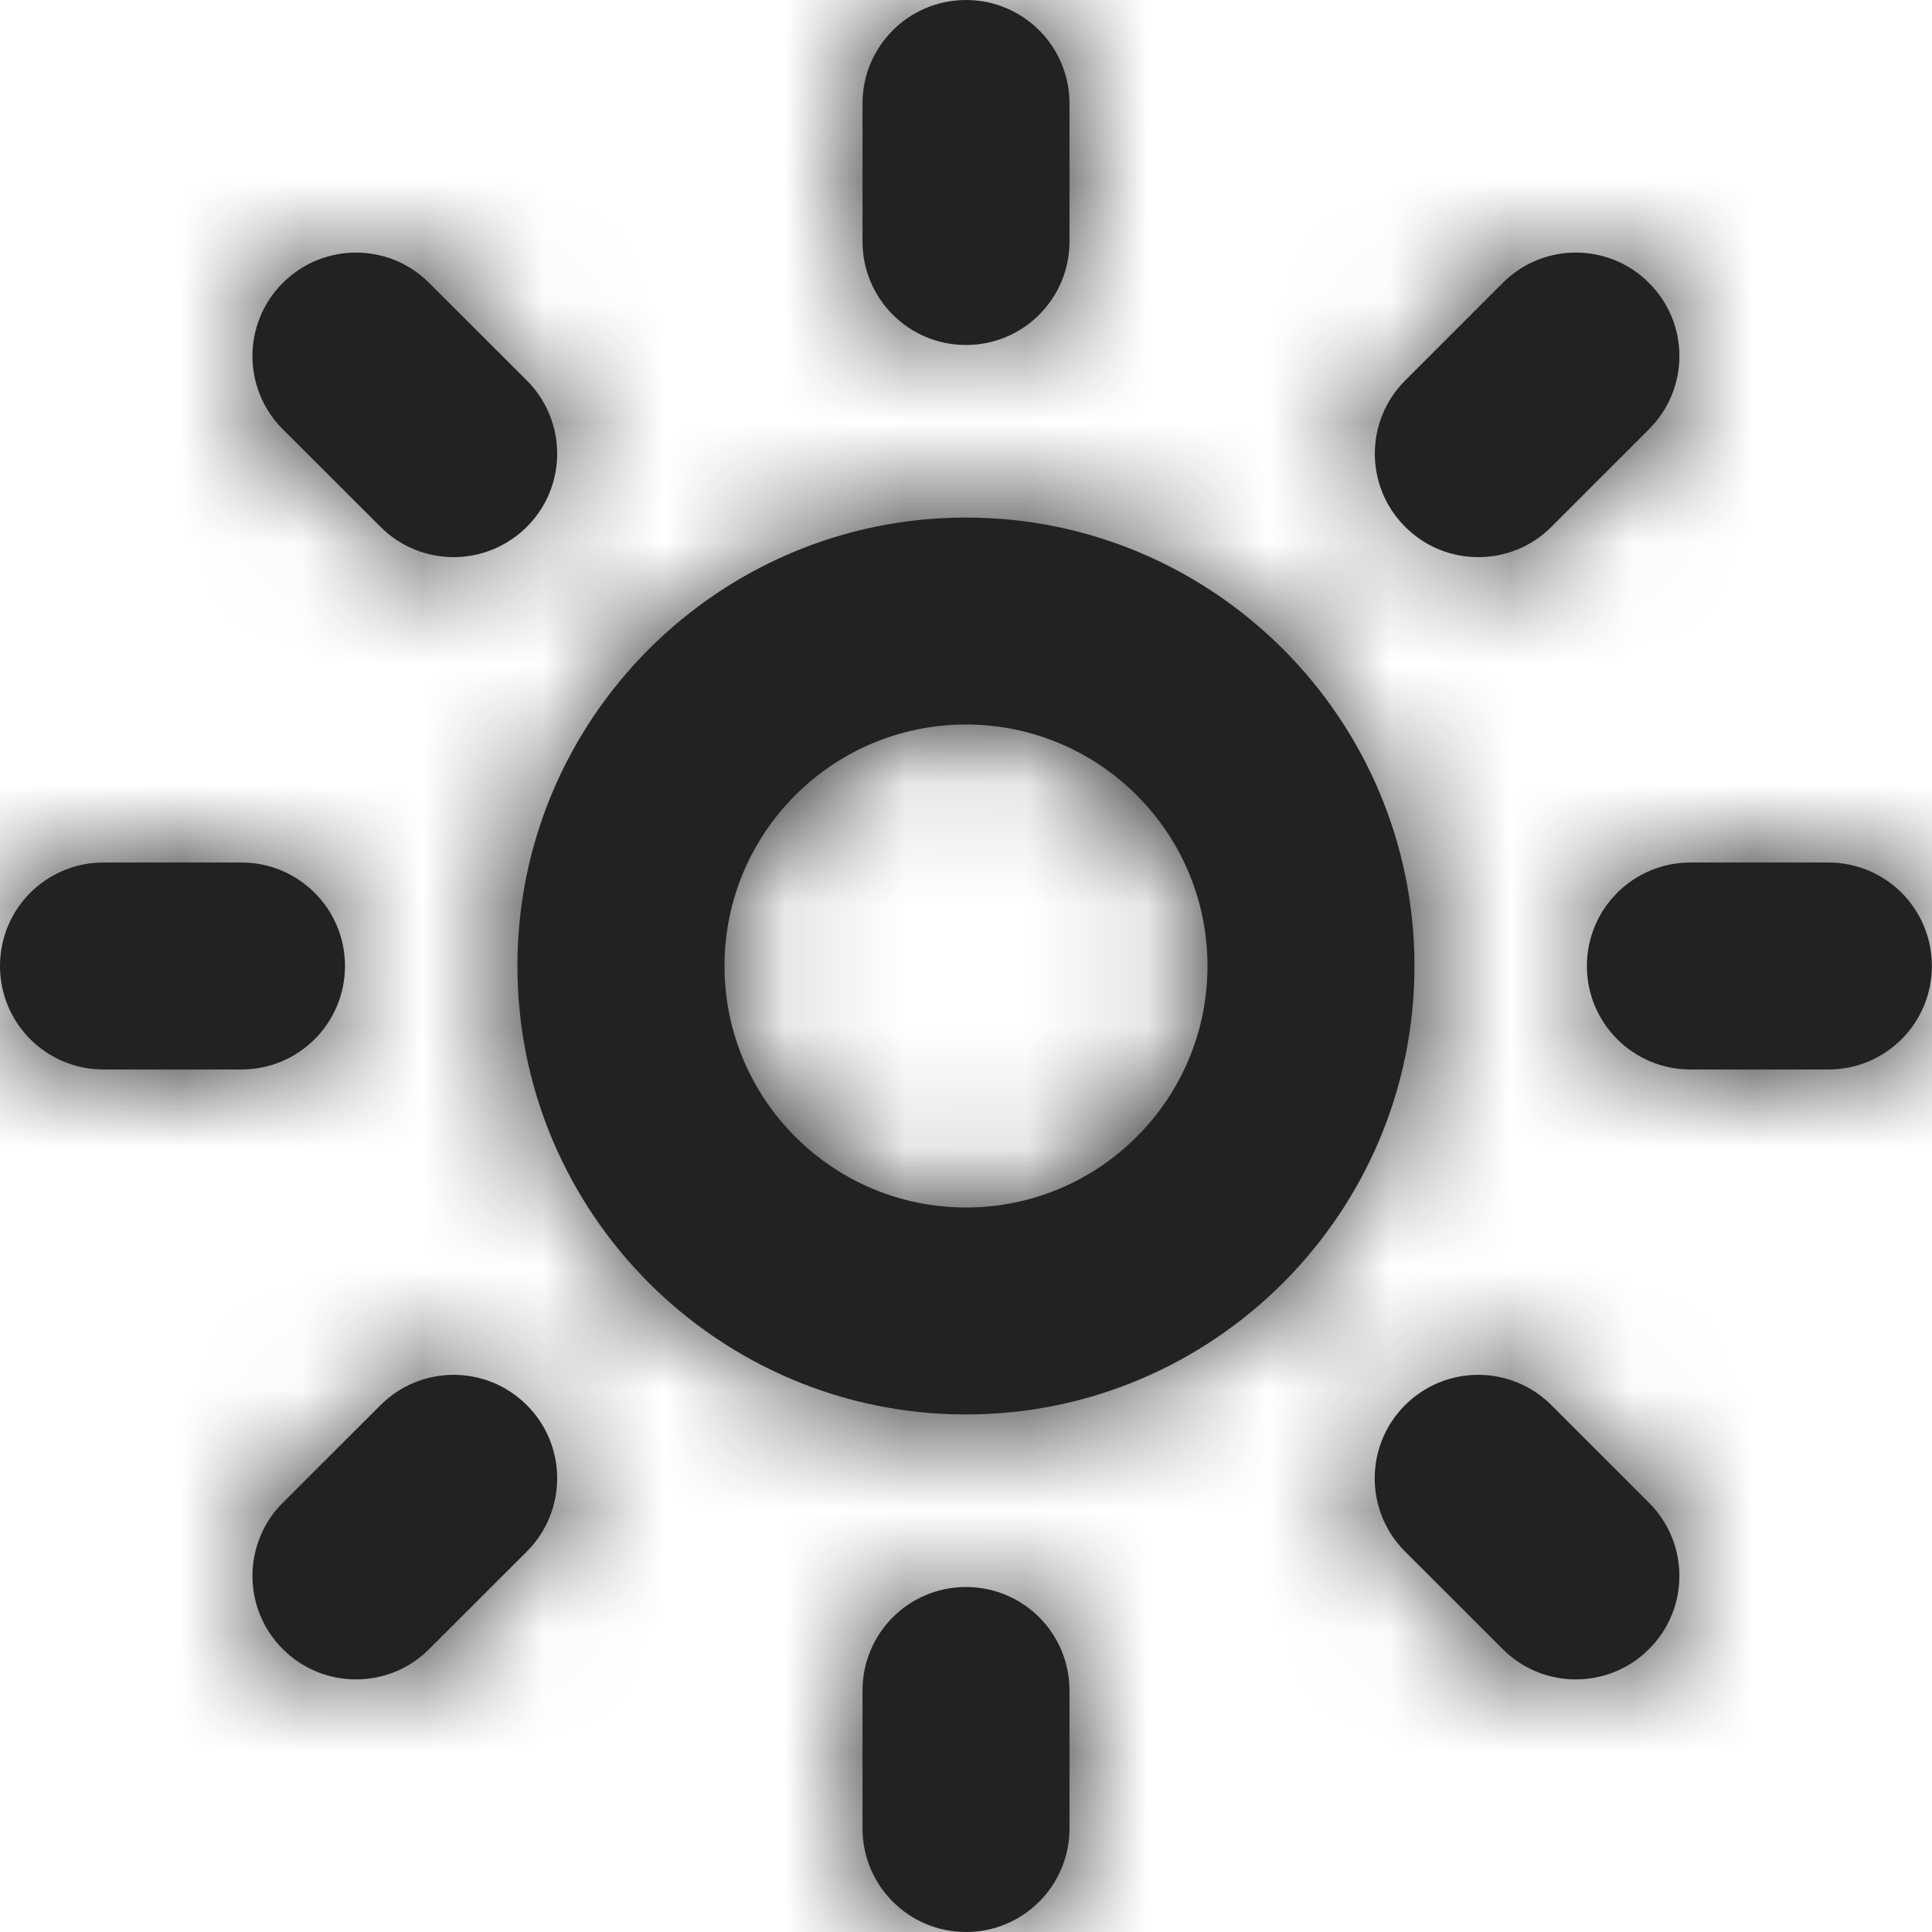
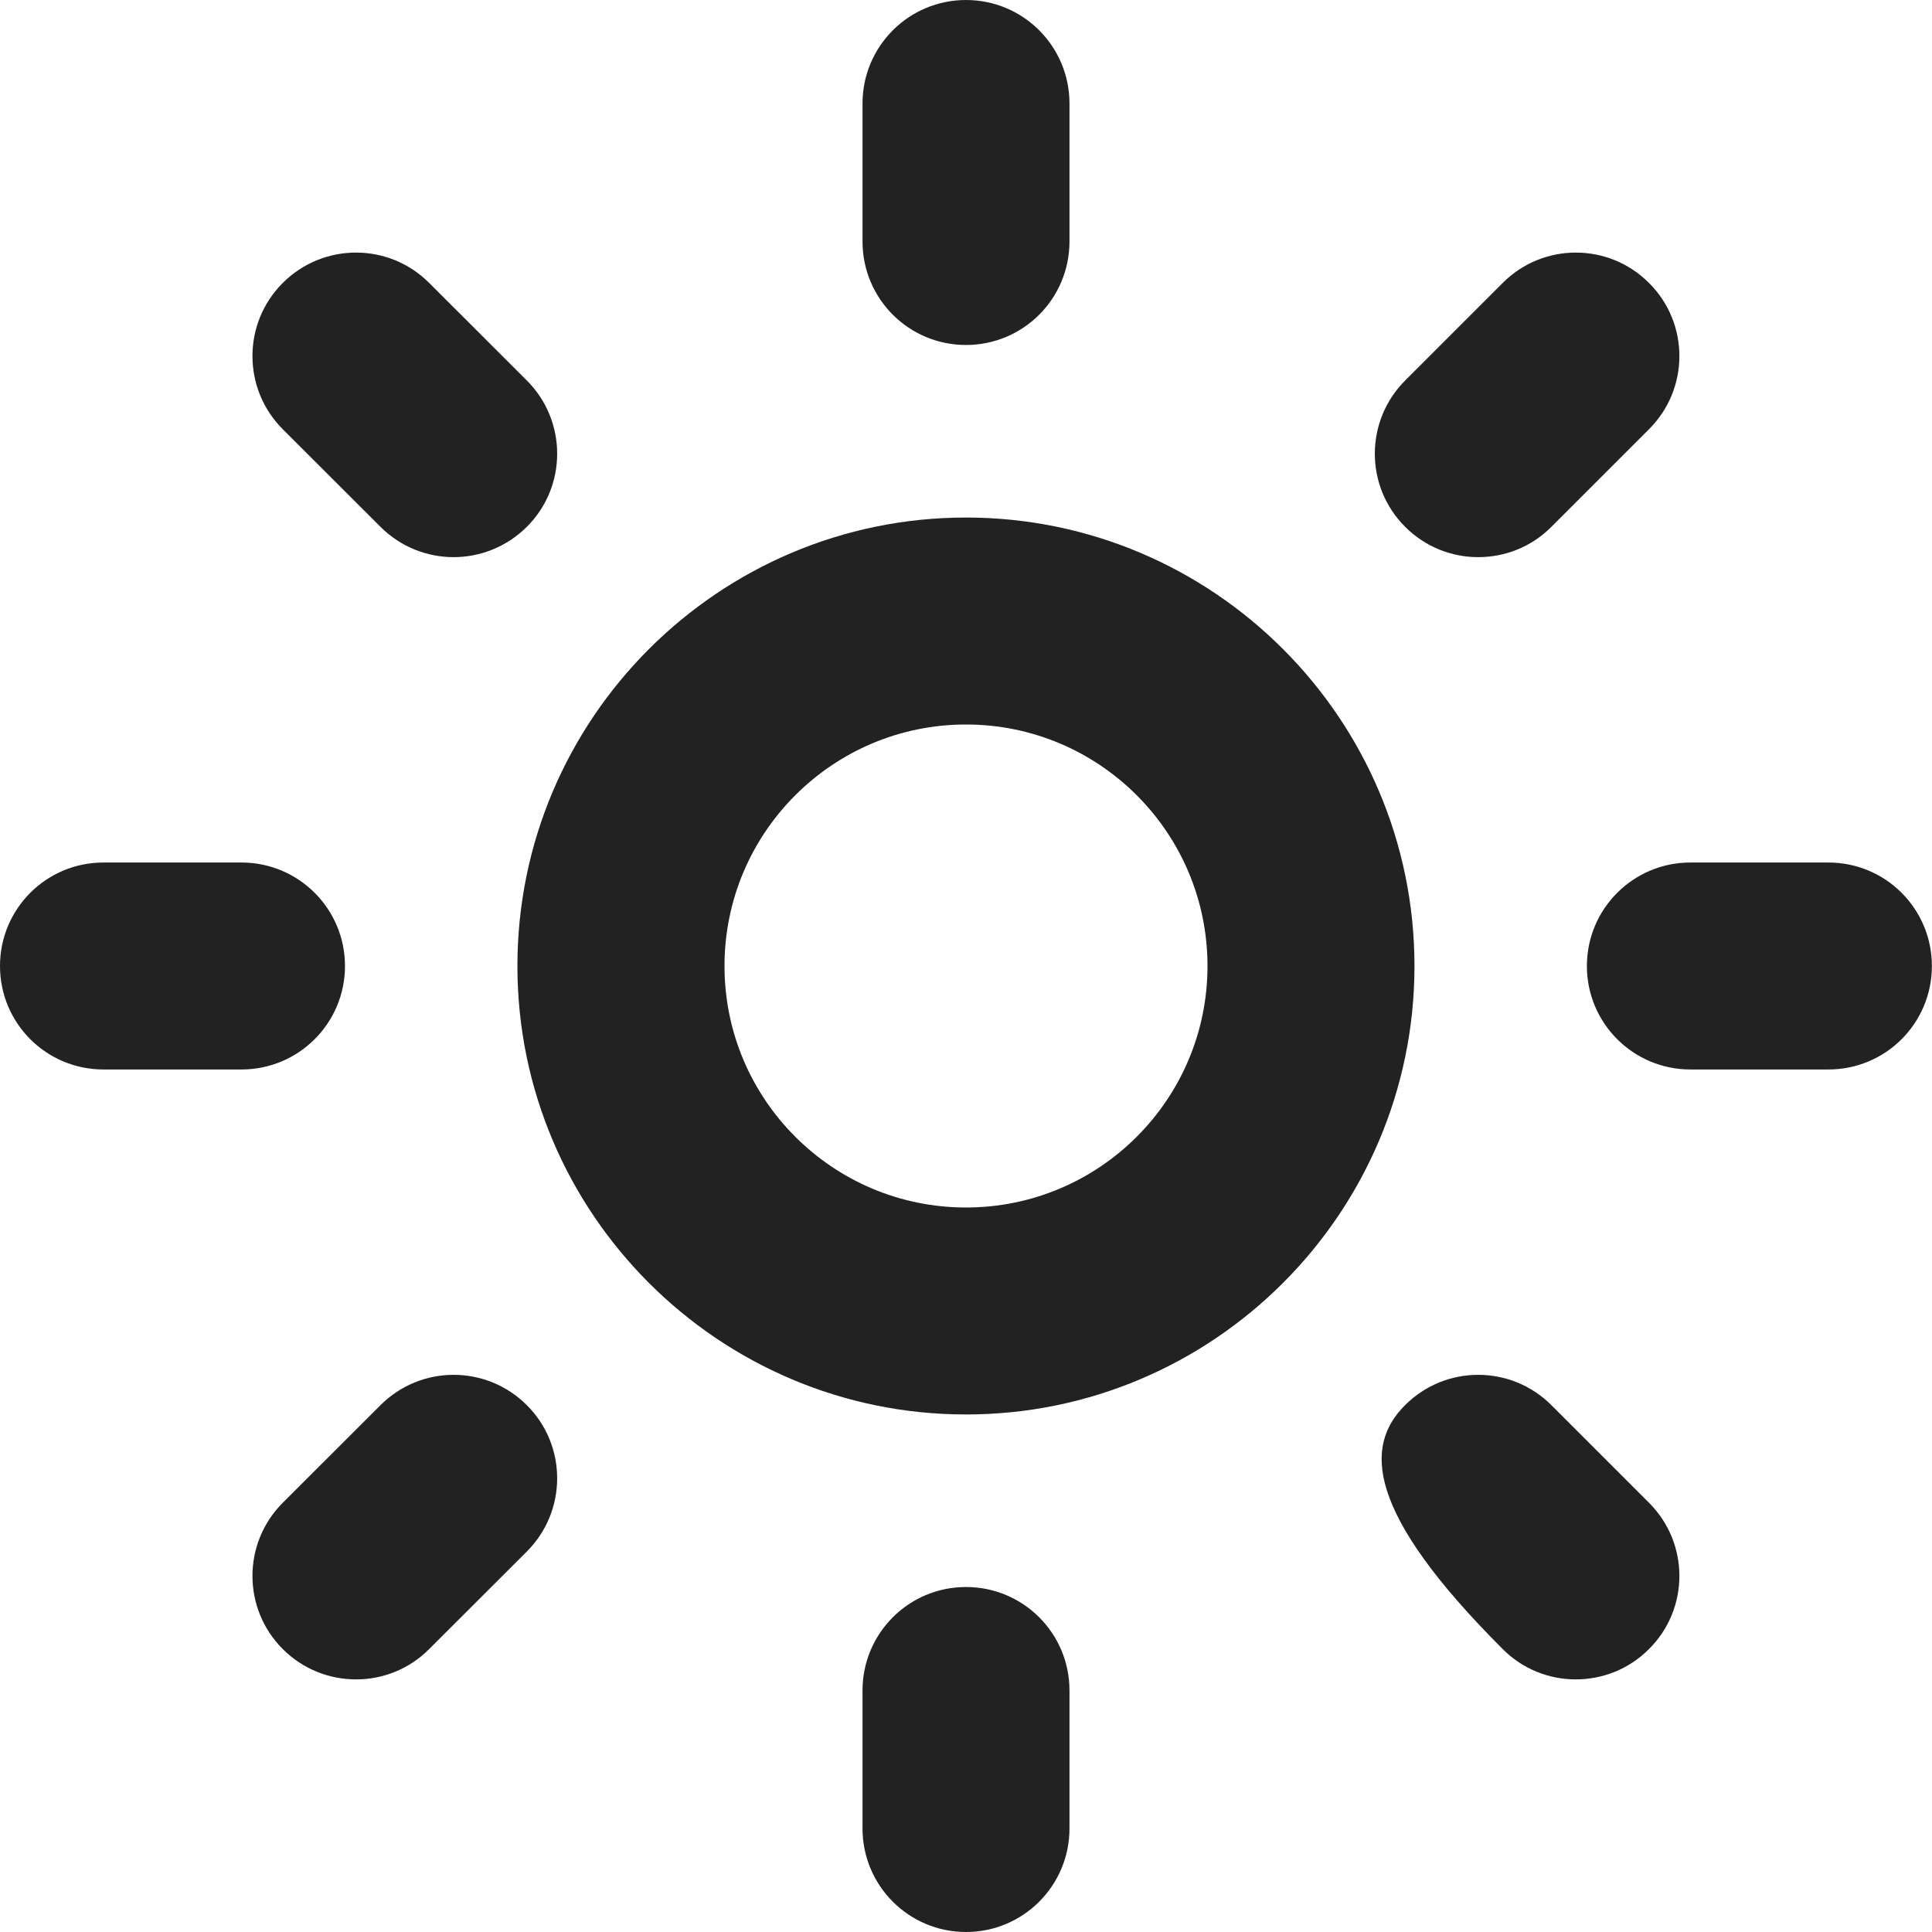
<svg xmlns="http://www.w3.org/2000/svg" xmlns:xlink="http://www.w3.org/1999/xlink" width="16px" height="16px" viewBox="0 0 16 16" version="1.1">
  <title>✏️ Icones/Illustratif/Soleil@3x</title>
  <desc>Created with Sketch.</desc>
  <defs>
-     <path d="M8,13.143 C8.474,13.143 8.857,13.526 8.857,14 L8.857,14 L8.857,15.143 C8.857,15.616 8.474,16 8,16 C7.526,16 7.143,15.616 7.143,15.143 L7.143,15.143 L7.143,14 C7.143,13.526 7.526,13.143 8,13.143 Z M11.636,11.637 C11.971,11.302 12.513,11.302 12.848,11.637 L12.848,11.637 L13.656,12.445 C13.992,12.78 13.992,13.323 13.656,13.657 C13.489,13.825 13.269,13.908 13.05,13.908 C12.831,13.908 12.612,13.825 12.445,13.657 L12.445,13.657 L11.636,12.849 C11.301,12.514 11.301,11.971 11.636,11.637 Z M3.151,11.637 C3.486,11.302 4.028,11.302 4.363,11.637 C4.698,11.971 4.698,12.514 4.363,12.849 L4.363,12.849 L3.554,13.657 C3.387,13.825 3.168,13.908 2.949,13.908 C2.729,13.908 2.51,13.825 2.342,13.657 C2.007,13.323 2.007,12.78 2.342,12.445 L2.342,12.445 Z M8,4.286 C10.048,4.286 11.714,5.952 11.714,8 C11.714,10.048 10.048,11.714 8,11.714 C5.952,11.714 4.285,10.048 4.285,8 C4.285,5.952 5.952,4.286 8,4.286 Z M8,6 C6.896,6 6,6.896 6,8 C6,9.104 6.896,10 8,10 C9.104,10 10,9.104 10,8 C10,6.896 9.104,6 8,6 Z M15.142,7.143 C15.616,7.143 15.999,7.526 15.999,8 C15.999,8.474 15.616,8.857 15.142,8.857 L15.142,8.857 L13.999,8.857 C13.526,8.857 13.142,8.474 13.142,8 C13.142,7.526 13.526,7.143 13.999,7.143 L13.999,7.143 Z M2,7.143 C2.473,7.143 2.857,7.526 2.857,8 C2.857,8.474 2.473,8.857 2,8.857 L2,8.857 L0.857,8.857 C0.383,8.857 0,8.474 0,8 C0,7.526 0.383,7.143 0.857,7.143 L0.857,7.143 Z M2.342,2.343 C2.677,2.008 3.22,2.008 3.554,2.343 L3.554,2.343 L4.363,3.151 C4.698,3.486 4.698,4.029 4.363,4.363 C4.195,4.53 3.976,4.614 3.756,4.614 C3.538,4.614 3.318,4.53 3.151,4.363 L3.151,4.363 L2.342,3.555 C2.007,3.22 2.007,2.677 2.342,2.343 Z M12.445,2.343 C12.779,2.008 13.322,2.008 13.656,2.343 C13.992,2.677 13.992,3.22 13.656,3.555 L13.656,3.555 L12.848,4.363 C12.681,4.531 12.462,4.614 12.242,4.614 C12.023,4.614 11.805,4.531 11.637,4.363 C11.302,4.029 11.302,3.486 11.637,3.151 L11.637,3.151 Z M8,0 C8.474,0 8.857,0.384 8.857,0.857 L8.857,0.857 L8.857,2 C8.857,2.474 8.474,2.857 8,2.857 C7.526,2.857 7.143,2.474 7.143,2 L7.143,2 L7.143,0.857 C7.143,0.384 7.526,0 8,0 Z" id="path-1" />
+     <path d="M8,13.143 C8.474,13.143 8.857,13.526 8.857,14 L8.857,14 L8.857,15.143 C8.857,15.616 8.474,16 8,16 C7.526,16 7.143,15.616 7.143,15.143 L7.143,15.143 L7.143,14 C7.143,13.526 7.526,13.143 8,13.143 Z M11.636,11.637 C11.971,11.302 12.513,11.302 12.848,11.637 L12.848,11.637 L13.656,12.445 C13.992,12.78 13.992,13.323 13.656,13.657 C13.489,13.825 13.269,13.908 13.05,13.908 C12.831,13.908 12.612,13.825 12.445,13.657 L12.445,13.657 C11.301,12.514 11.301,11.971 11.636,11.637 Z M3.151,11.637 C3.486,11.302 4.028,11.302 4.363,11.637 C4.698,11.971 4.698,12.514 4.363,12.849 L4.363,12.849 L3.554,13.657 C3.387,13.825 3.168,13.908 2.949,13.908 C2.729,13.908 2.51,13.825 2.342,13.657 C2.007,13.323 2.007,12.78 2.342,12.445 L2.342,12.445 Z M8,4.286 C10.048,4.286 11.714,5.952 11.714,8 C11.714,10.048 10.048,11.714 8,11.714 C5.952,11.714 4.285,10.048 4.285,8 C4.285,5.952 5.952,4.286 8,4.286 Z M8,6 C6.896,6 6,6.896 6,8 C6,9.104 6.896,10 8,10 C9.104,10 10,9.104 10,8 C10,6.896 9.104,6 8,6 Z M15.142,7.143 C15.616,7.143 15.999,7.526 15.999,8 C15.999,8.474 15.616,8.857 15.142,8.857 L15.142,8.857 L13.999,8.857 C13.526,8.857 13.142,8.474 13.142,8 C13.142,7.526 13.526,7.143 13.999,7.143 L13.999,7.143 Z M2,7.143 C2.473,7.143 2.857,7.526 2.857,8 C2.857,8.474 2.473,8.857 2,8.857 L2,8.857 L0.857,8.857 C0.383,8.857 0,8.474 0,8 C0,7.526 0.383,7.143 0.857,7.143 L0.857,7.143 Z M2.342,2.343 C2.677,2.008 3.22,2.008 3.554,2.343 L3.554,2.343 L4.363,3.151 C4.698,3.486 4.698,4.029 4.363,4.363 C4.195,4.53 3.976,4.614 3.756,4.614 C3.538,4.614 3.318,4.53 3.151,4.363 L3.151,4.363 L2.342,3.555 C2.007,3.22 2.007,2.677 2.342,2.343 Z M12.445,2.343 C12.779,2.008 13.322,2.008 13.656,2.343 C13.992,2.677 13.992,3.22 13.656,3.555 L13.656,3.555 L12.848,4.363 C12.681,4.531 12.462,4.614 12.242,4.614 C12.023,4.614 11.805,4.531 11.637,4.363 C11.302,4.029 11.302,3.486 11.637,3.151 L11.637,3.151 Z M8,0 C8.474,0 8.857,0.384 8.857,0.857 L8.857,0.857 L8.857,2 C8.857,2.474 8.474,2.857 8,2.857 C7.526,2.857 7.143,2.474 7.143,2 L7.143,2 L7.143,0.857 C7.143,0.384 7.526,0 8,0 Z" id="path-1" />
  </defs>
  <g id="Icônes-&amp;-Illustrations" stroke="none" stroke-width="1" fill="none" fill-rule="evenodd">
    <g id="Icônes-MH" transform="translate(-552, -975)">
      <g id="Icones" transform="translate(70, 573)">
        <g id="Illustratif" transform="translate(2, 402)">
          <g id="✏️-Icones/Illustratif/Soleil" transform="translate(480, 0)">
            <mask id="mask-2" fill="white">
              <use xlink:href="#path-1" />
            </mask>
            <use id="Soleil" fill="#222222" fill-rule="evenodd" xlink:href="#path-1" />
            <g id="🎨Couleurs/Neutres/Noir" mask="url(#mask-2)" fill="#222222" fill-rule="evenodd">
-               <rect id="bgcolor" x="0" y="0" width="16" height="16" />
-             </g>
+               </g>
          </g>
        </g>
      </g>
    </g>
  </g>
</svg>